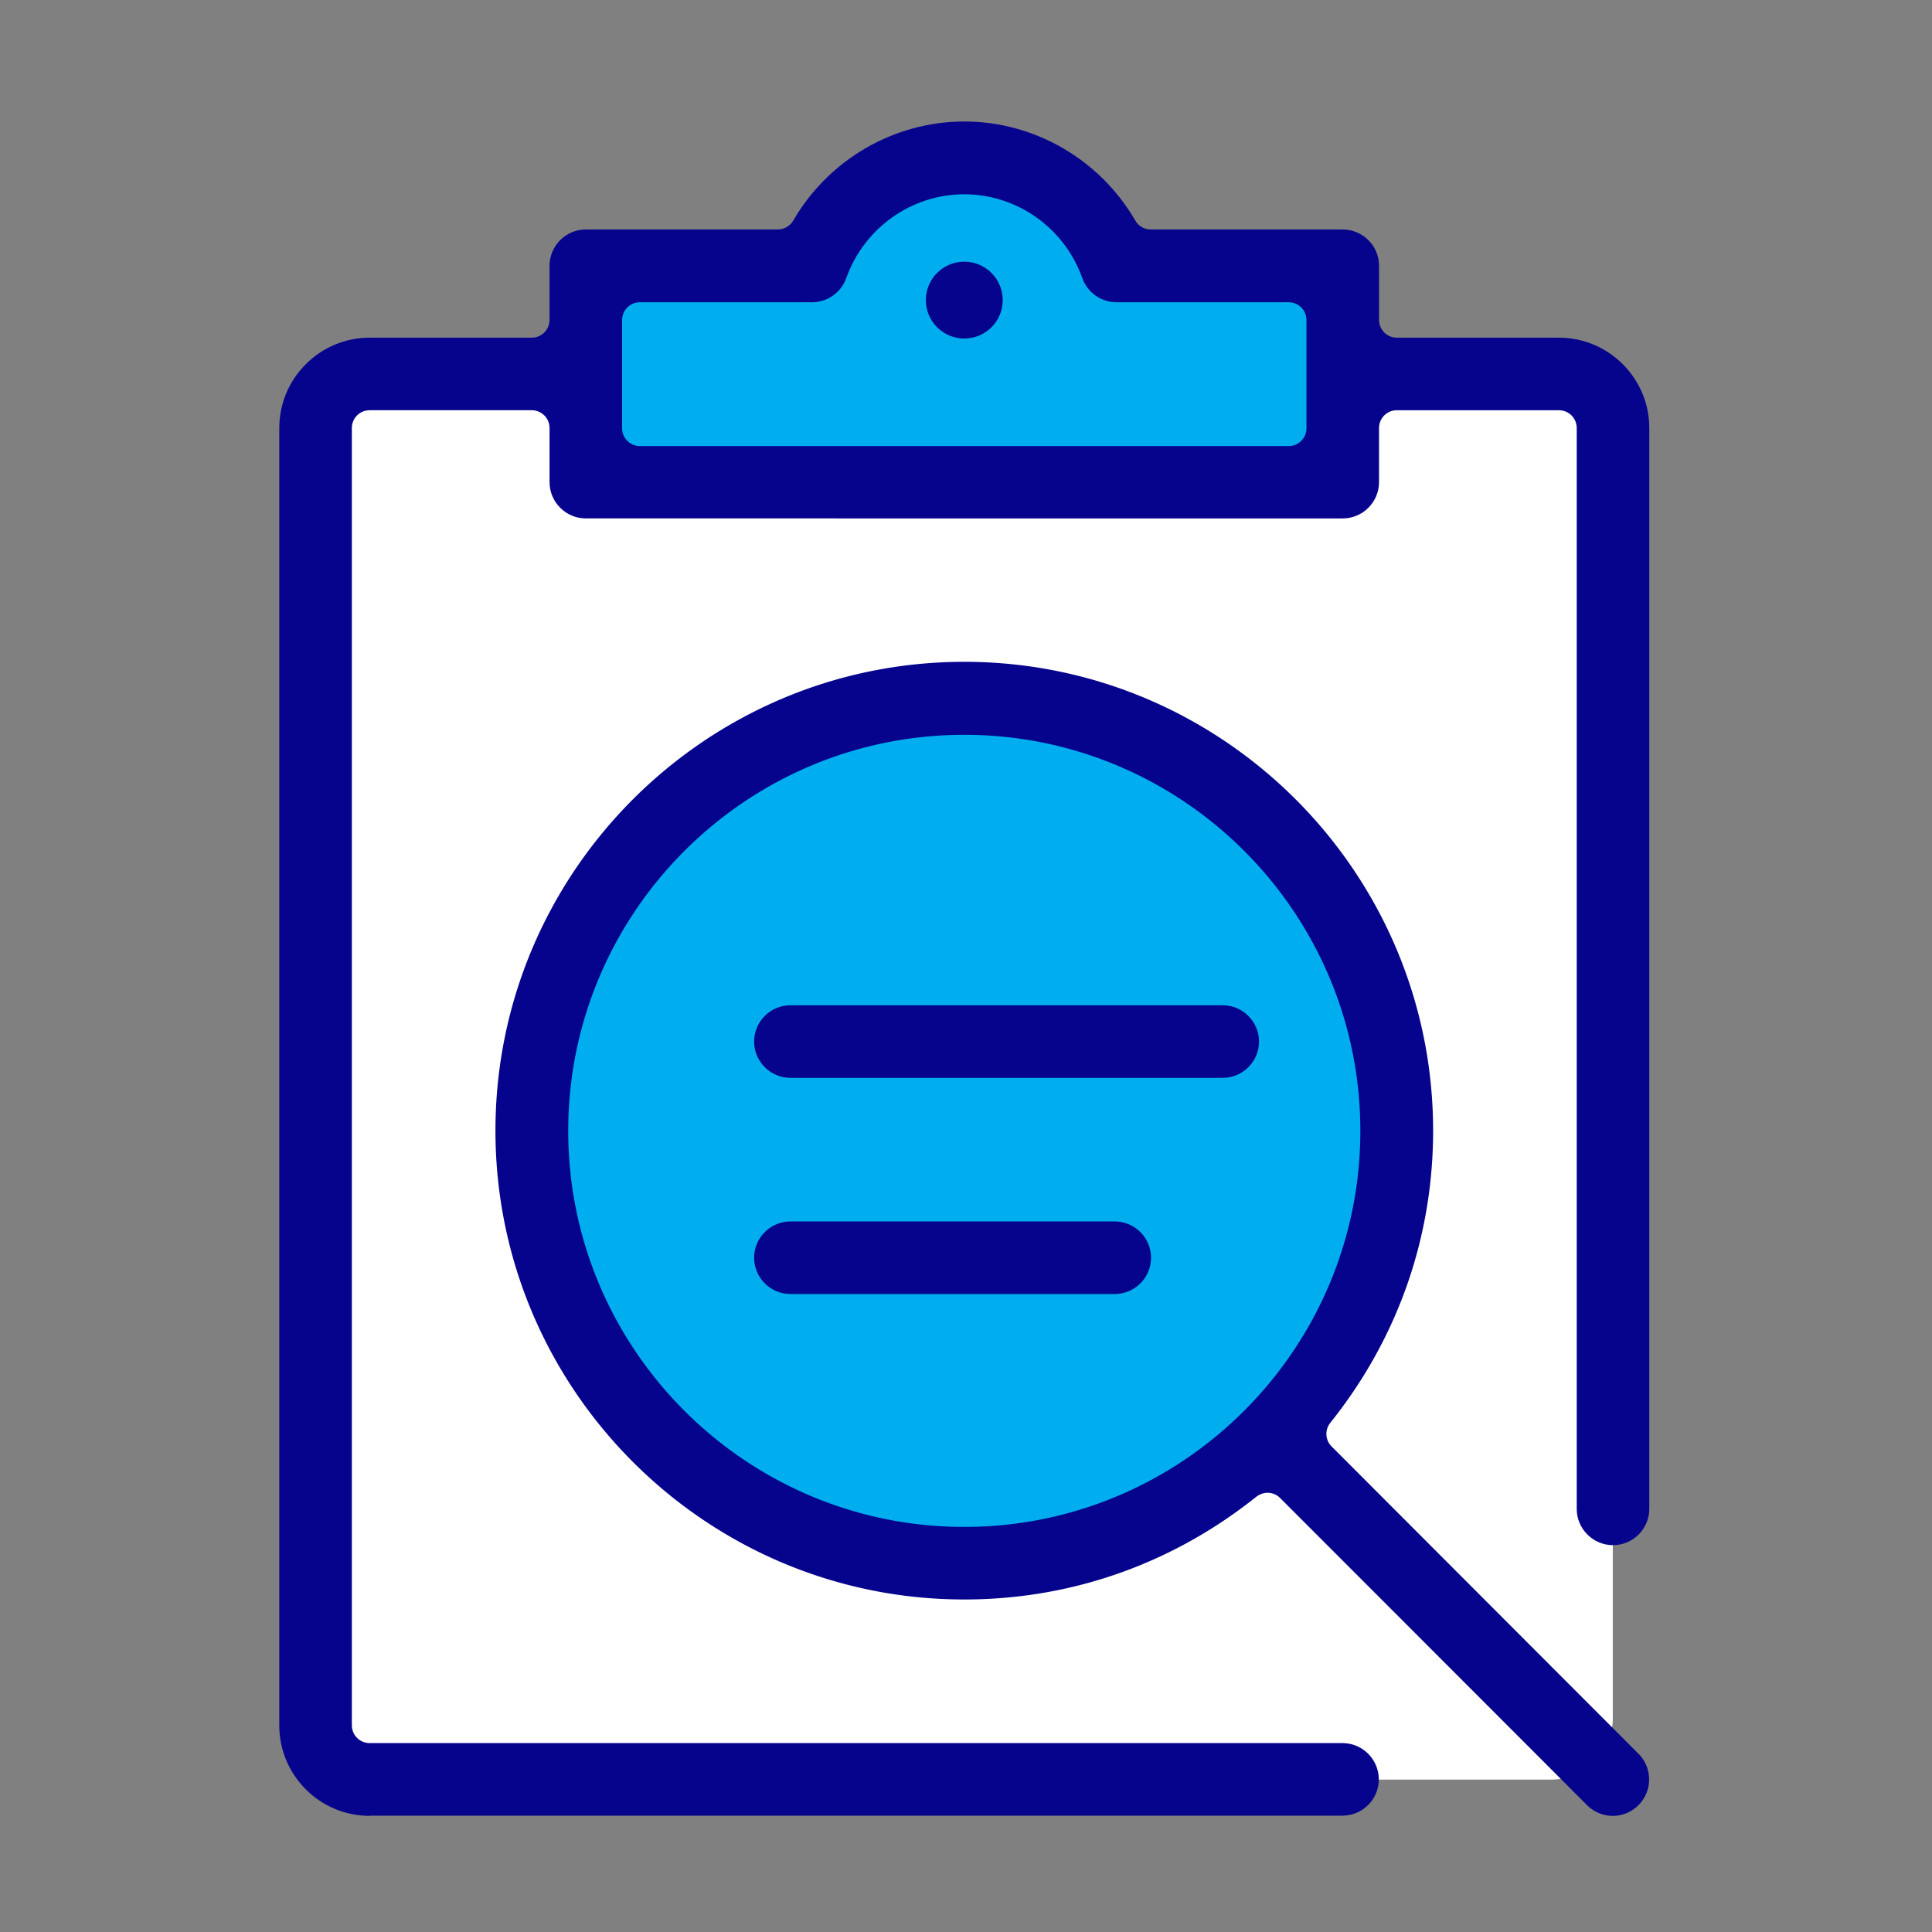
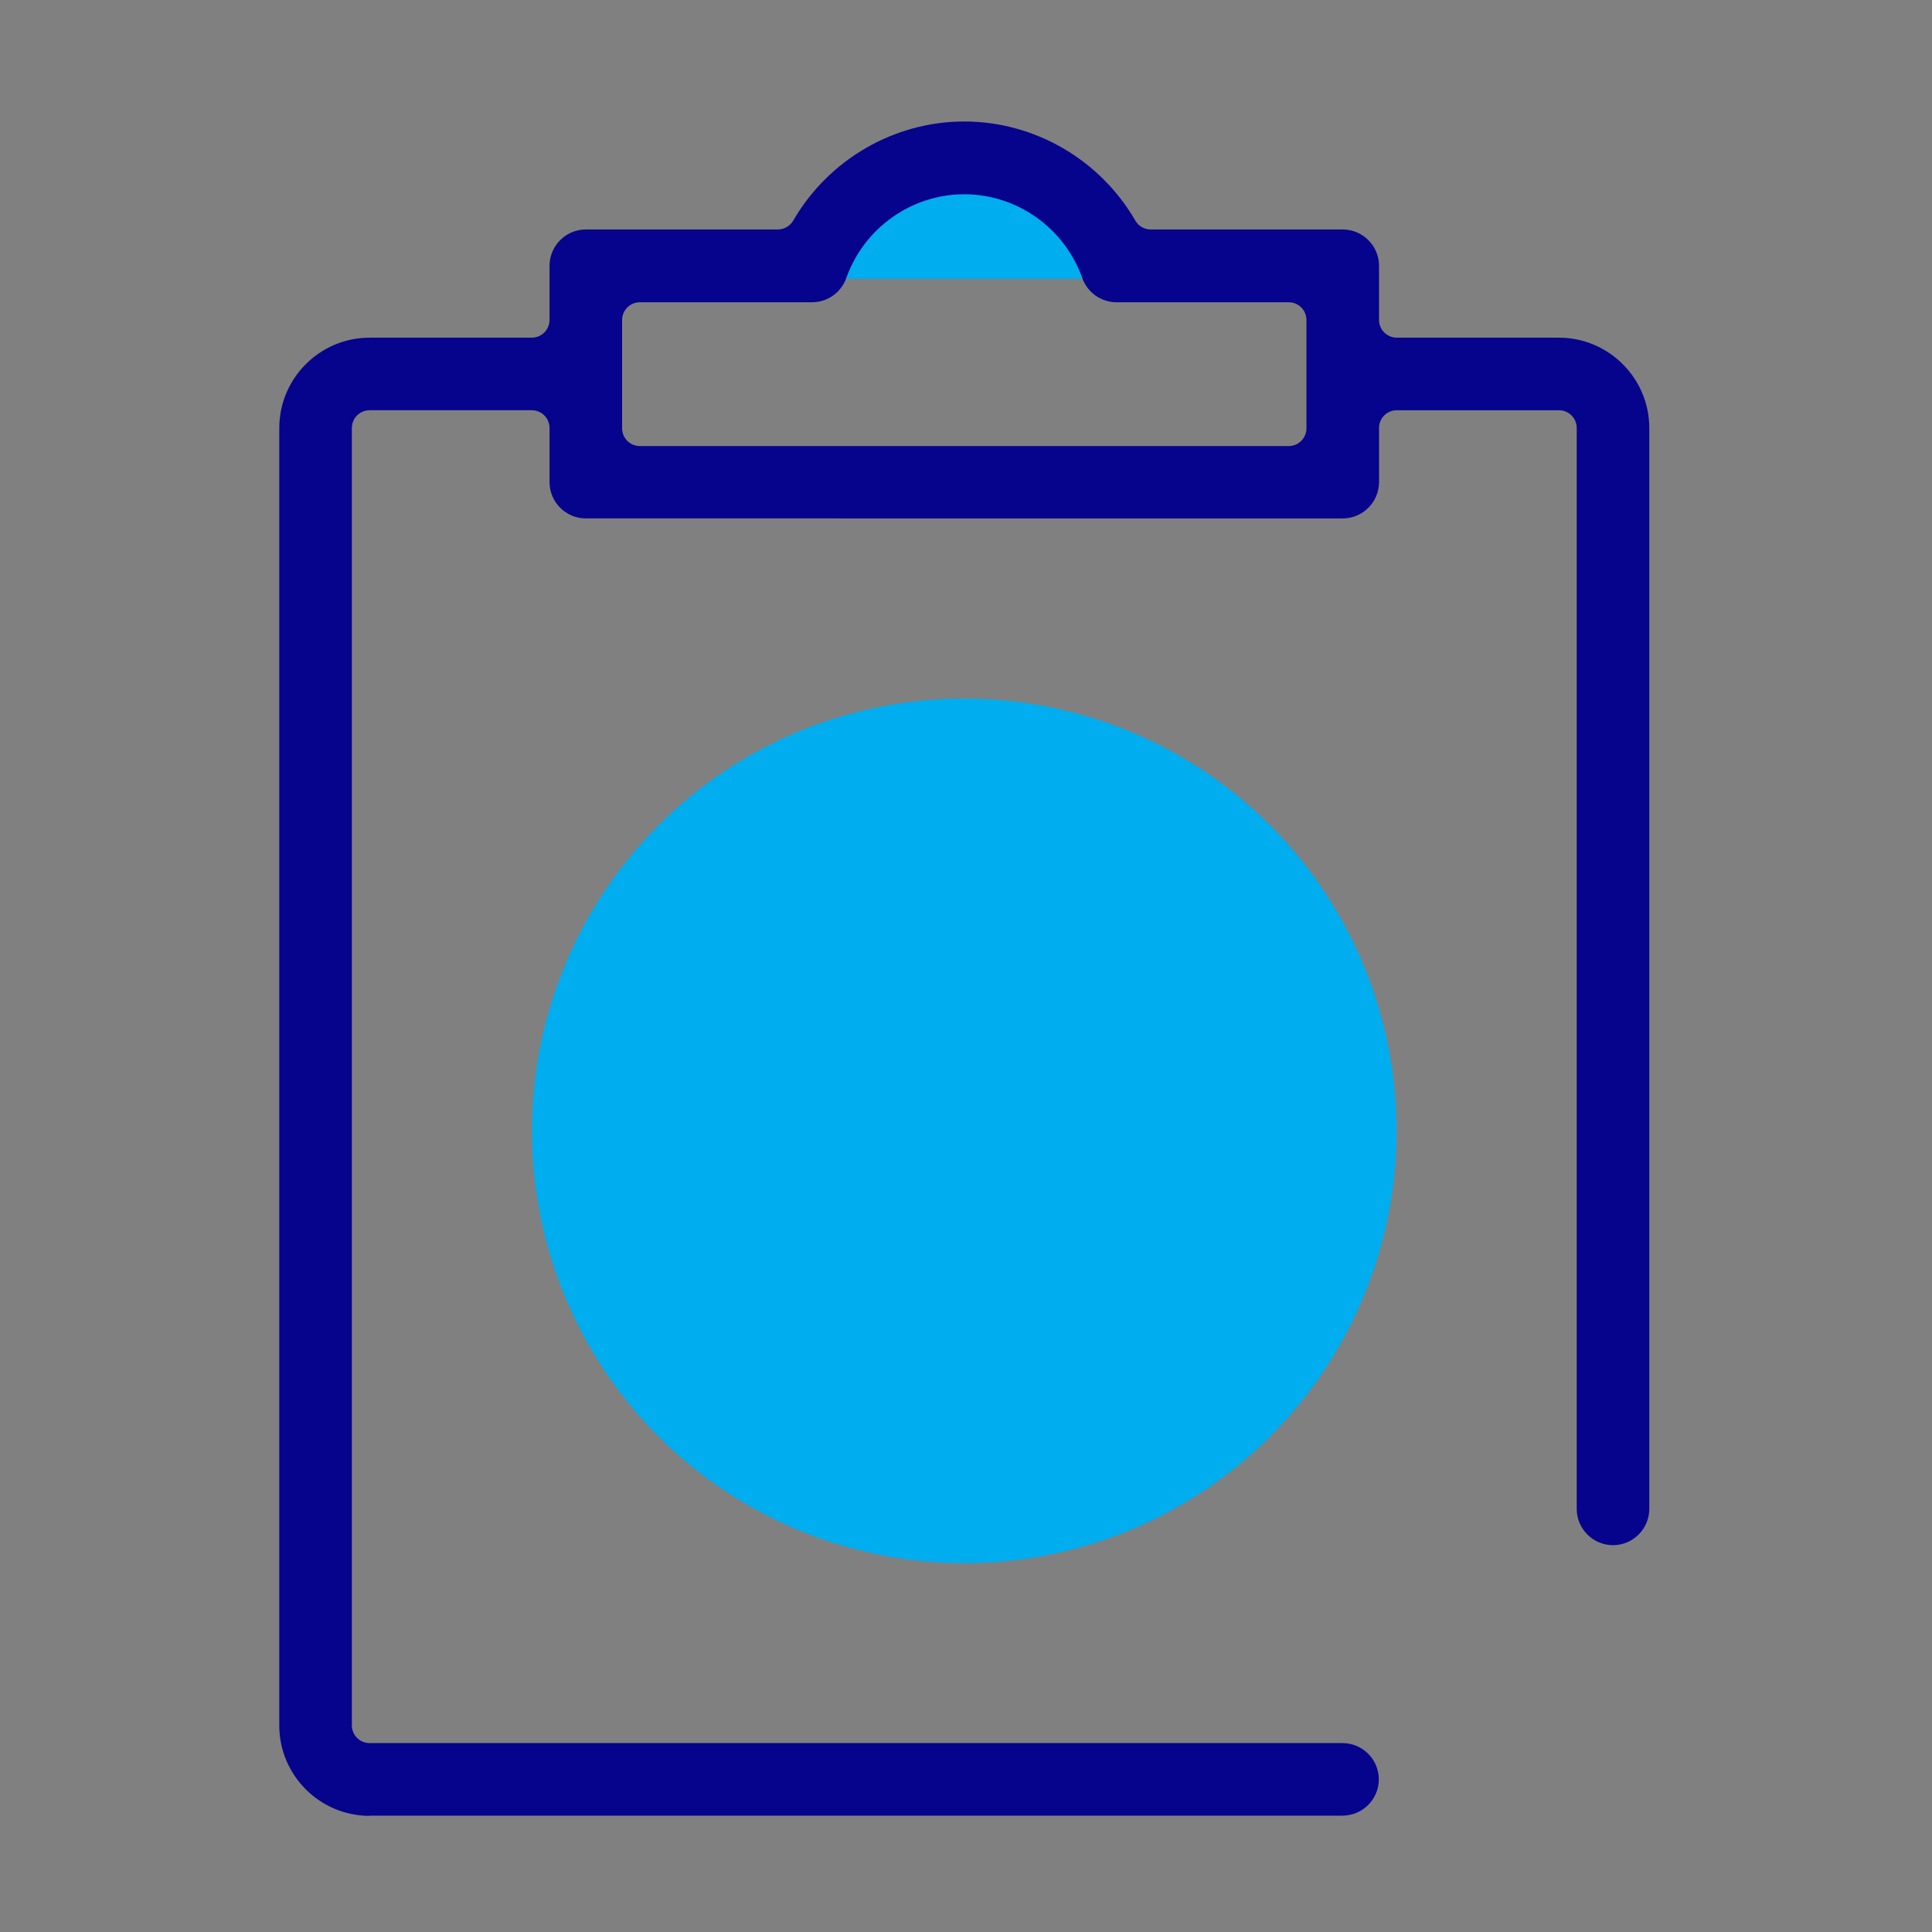
<svg xmlns="http://www.w3.org/2000/svg" version="1.1" id="Vrstva_1" x="0" y="0" viewBox="0 0 90 90" style="enable-background:new 0 0 90 90" xml:space="preserve">
  <rect x="0" y="0" width="90" height="90" fill="#808080" stroke="none" />
  <style>.st1{fill:#00adee}.st2{fill:#06038d}</style>
-   <path d="M75.13 69.66V18.52H15.56V82.9h56.71a2.86 2.86 0 0 0 2.86-2.86V69.66z" style="fill:#fff" />
  <circle class="st1" cx="44.92" cy="52.68" r="20.14" />
-   <path class="st1" d="M50.99 12.99c-.82-2.59-3.21-4.48-6.07-4.48-2.86 0-5.25 1.89-6.07 4.48H27.37v9.48H61.6v-9.48H50.99z" />
+   <path class="st1" d="M50.99 12.99c-.82-2.59-3.21-4.48-6.07-4.48-2.86 0-5.25 1.89-6.07 4.48H27.37v9.48v-9.48H50.99z" />
  <path class="st2" d="M17.22 84.59c-2.32 0-4.21-1.89-4.21-4.21V19.94c0-2.32 1.89-4.21 4.21-4.21h7.55c.46 0 .83-.37.83-.83v-2.52c0-.93.76-1.69 1.69-1.69h8.94c.3 0 .57-.16.72-.41 1.65-2.85 4.7-4.62 7.97-4.62 3.27 0 6.32 1.77 7.97 4.62.15.26.42.41.72.41h8.94c.93 0 1.69.76 1.69 1.69v2.52c0 .46.37.83.83.83h7.55c2.32 0 4.21 1.89 4.21 4.21v50.35c0 .93-.76 1.69-1.69 1.69-.93 0-1.69-.76-1.69-1.69V19.94c0-.46-.37-.83-.83-.83h-7.55c-.46 0-.83.37-.83.83v2.52c0 .93-.76 1.69-1.69 1.69H27.29c-.93 0-1.69-.76-1.69-1.69v-2.52c0-.46-.37-.83-.83-.83h-7.55c-.46 0-.83.37-.83.83v60.43c0 .46.37.83.83.83h45.32c.93 0 1.69.76 1.69 1.69 0 .93-.76 1.69-1.69 1.69H17.22zm12.59-70.51c-.46 0-.83.37-.83.83v5.04c0 .46.37.83.83.83h30.22c.46 0 .83-.37.83-.83v-5.04c0-.46-.37-.83-.83-.83h-8.02c-.71 0-1.35-.45-1.59-1.12-.83-2.34-3.04-3.91-5.5-3.91s-4.67 1.57-5.5 3.91c-.24.67-.88 1.12-1.59 1.12h-8.02z" />
-   <path class="st2" d="M75.13 84.59c-.45 0-.88-.18-1.2-.5l-14.3-14.31a.818.818 0 0 0-.58-.24c-.18 0-.36.06-.52.18-3.92 3.13-8.62 4.79-13.61 4.79-12.04 0-21.84-9.8-21.84-21.84s9.8-21.84 21.84-21.84 21.84 9.8 21.84 21.84c0 4.99-1.66 9.7-4.79 13.61-.26.33-.24.8.06 1.1l14.3 14.32a1.696 1.696 0 0 1-1.2 2.89zM44.92 34.23c-10.17 0-18.45 8.28-18.45 18.45s8.28 18.45 18.45 18.45 18.45-8.28 18.45-18.45c0-10.18-8.28-18.45-18.45-18.45z" />
-   <circle class="st2" cx="44.92" cy="13.98" r="1.79" />
-   <path class="st2" d="M36.82 50.21c-.93 0-1.69-.76-1.69-1.69s.76-1.69 1.69-1.69h20.14c.93 0 1.69.76 1.69 1.69s-.76 1.69-1.69 1.69H36.82zm0 10.07c-.93 0-1.69-.76-1.69-1.69 0-.93.76-1.69 1.69-1.69h15.11c.93 0 1.69.76 1.69 1.69 0 .93-.76 1.69-1.69 1.69H36.82z" />
</svg>